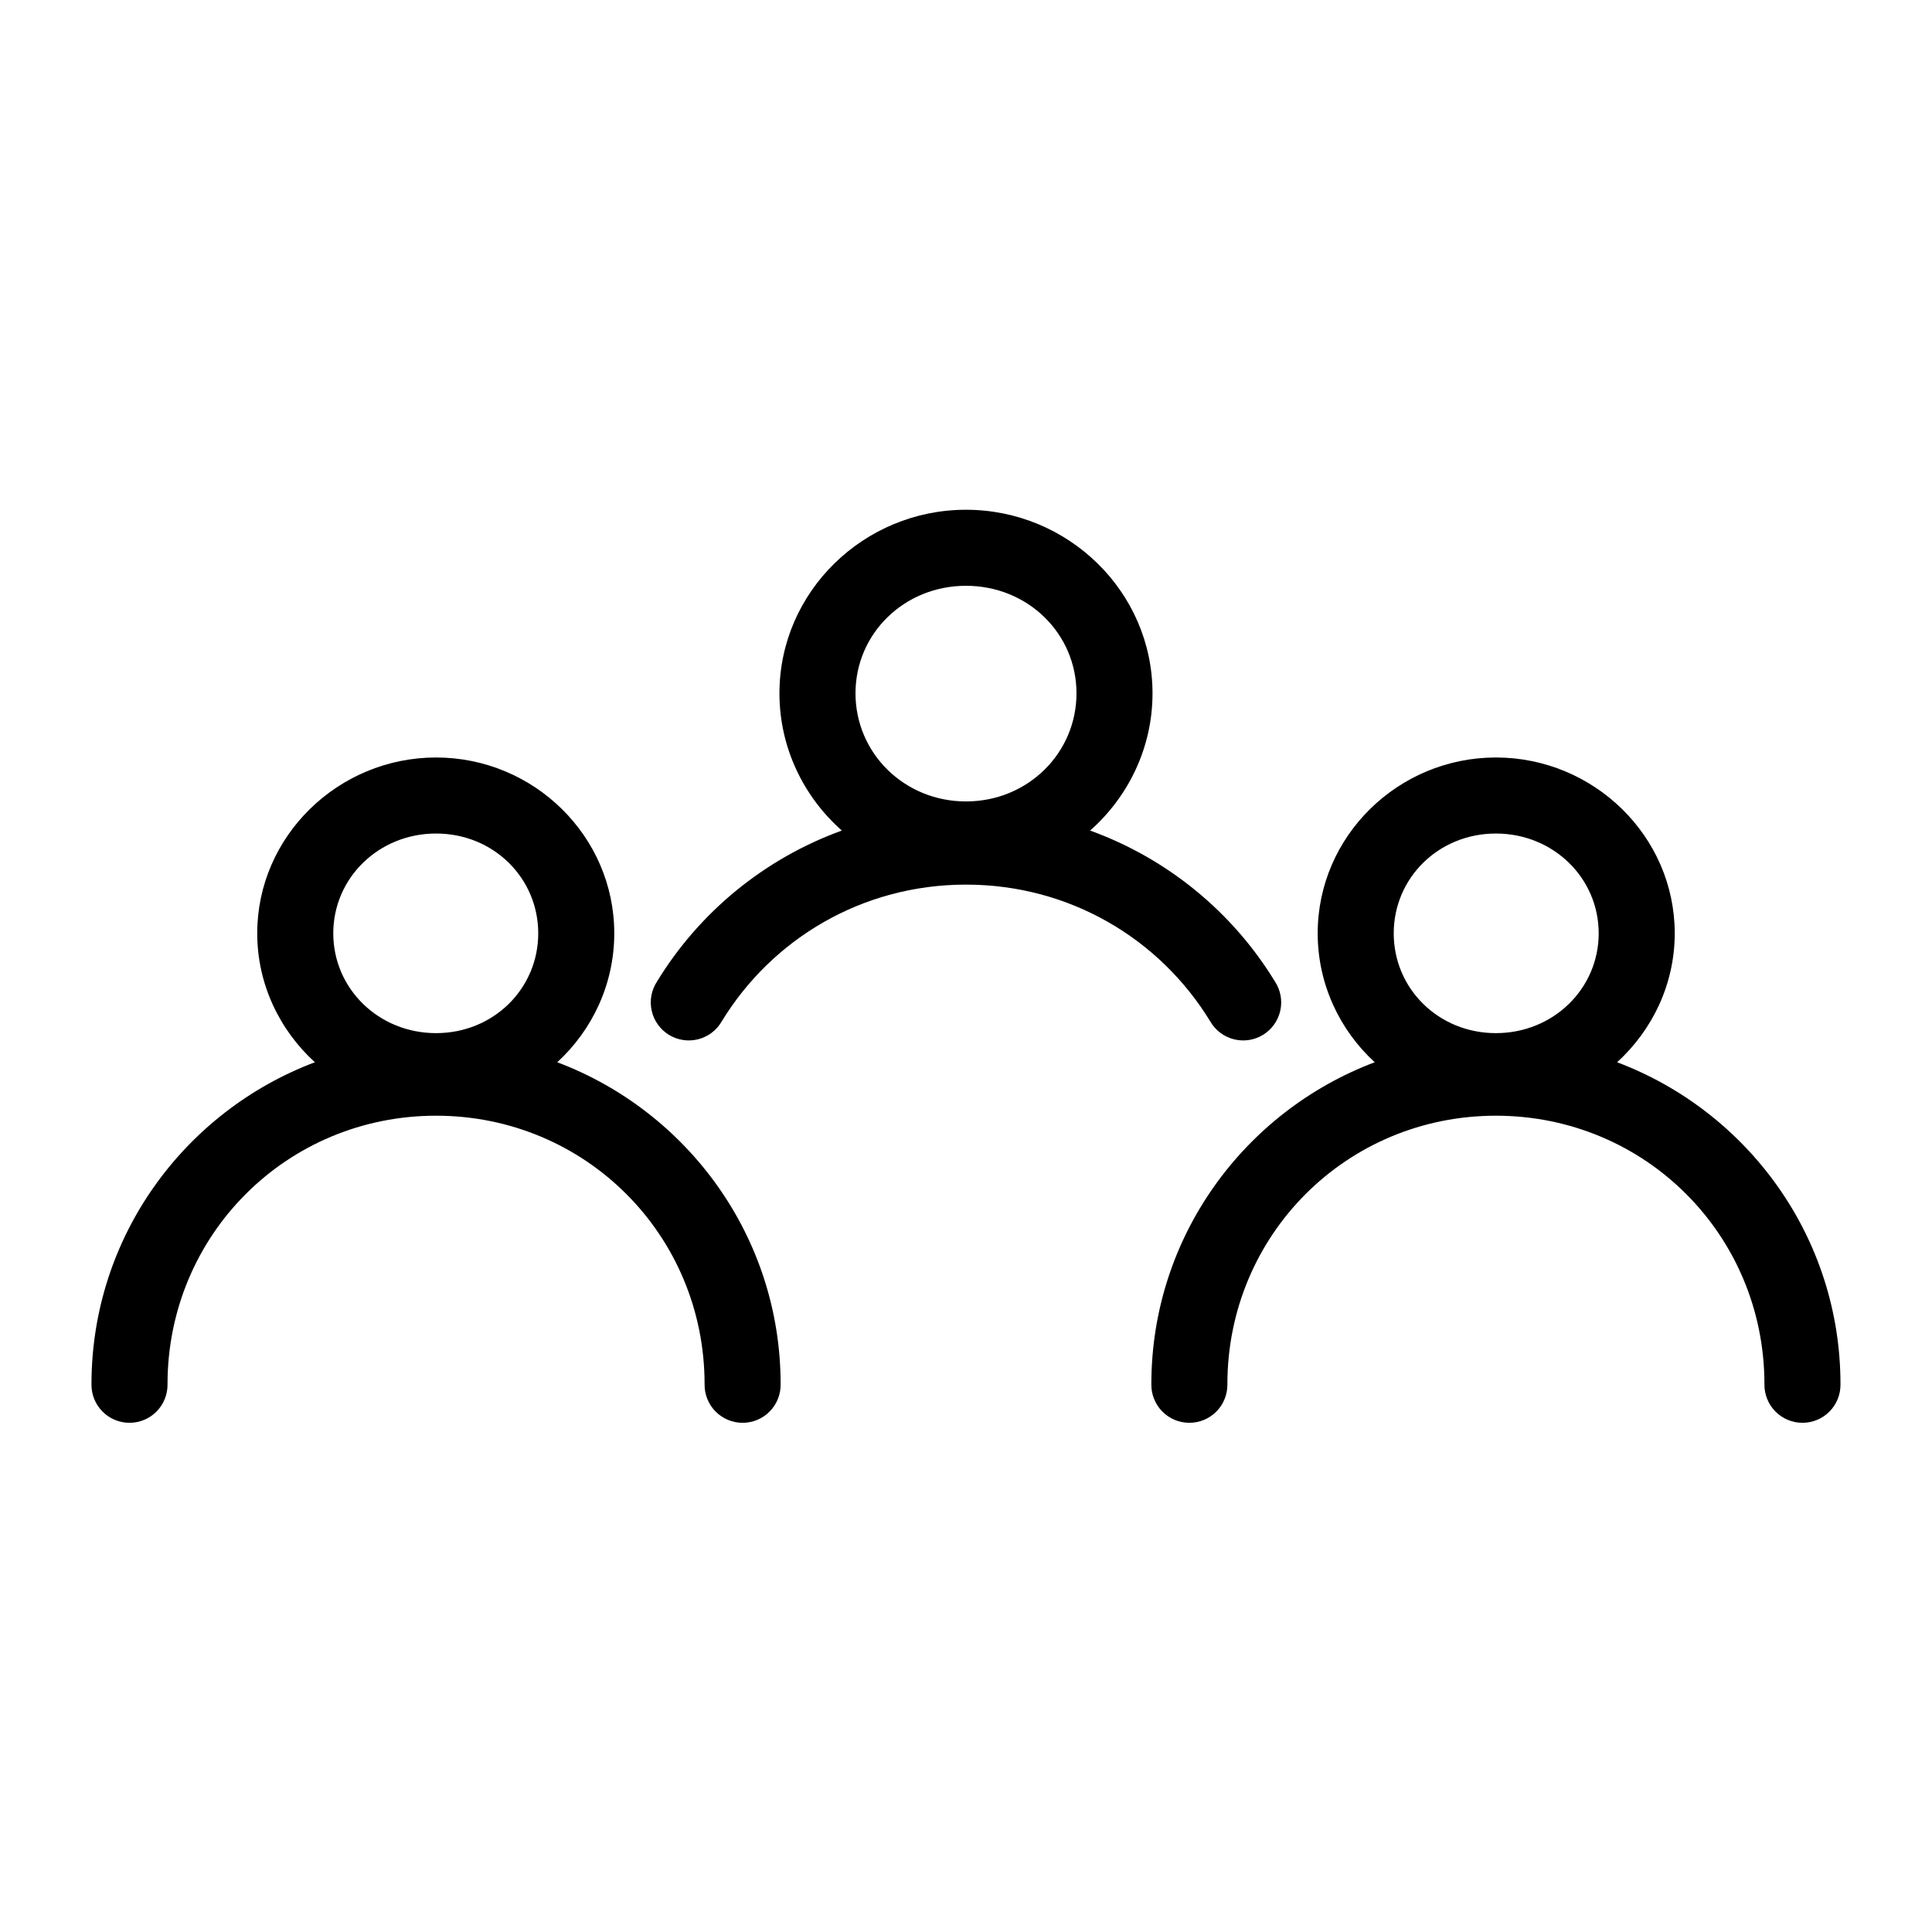
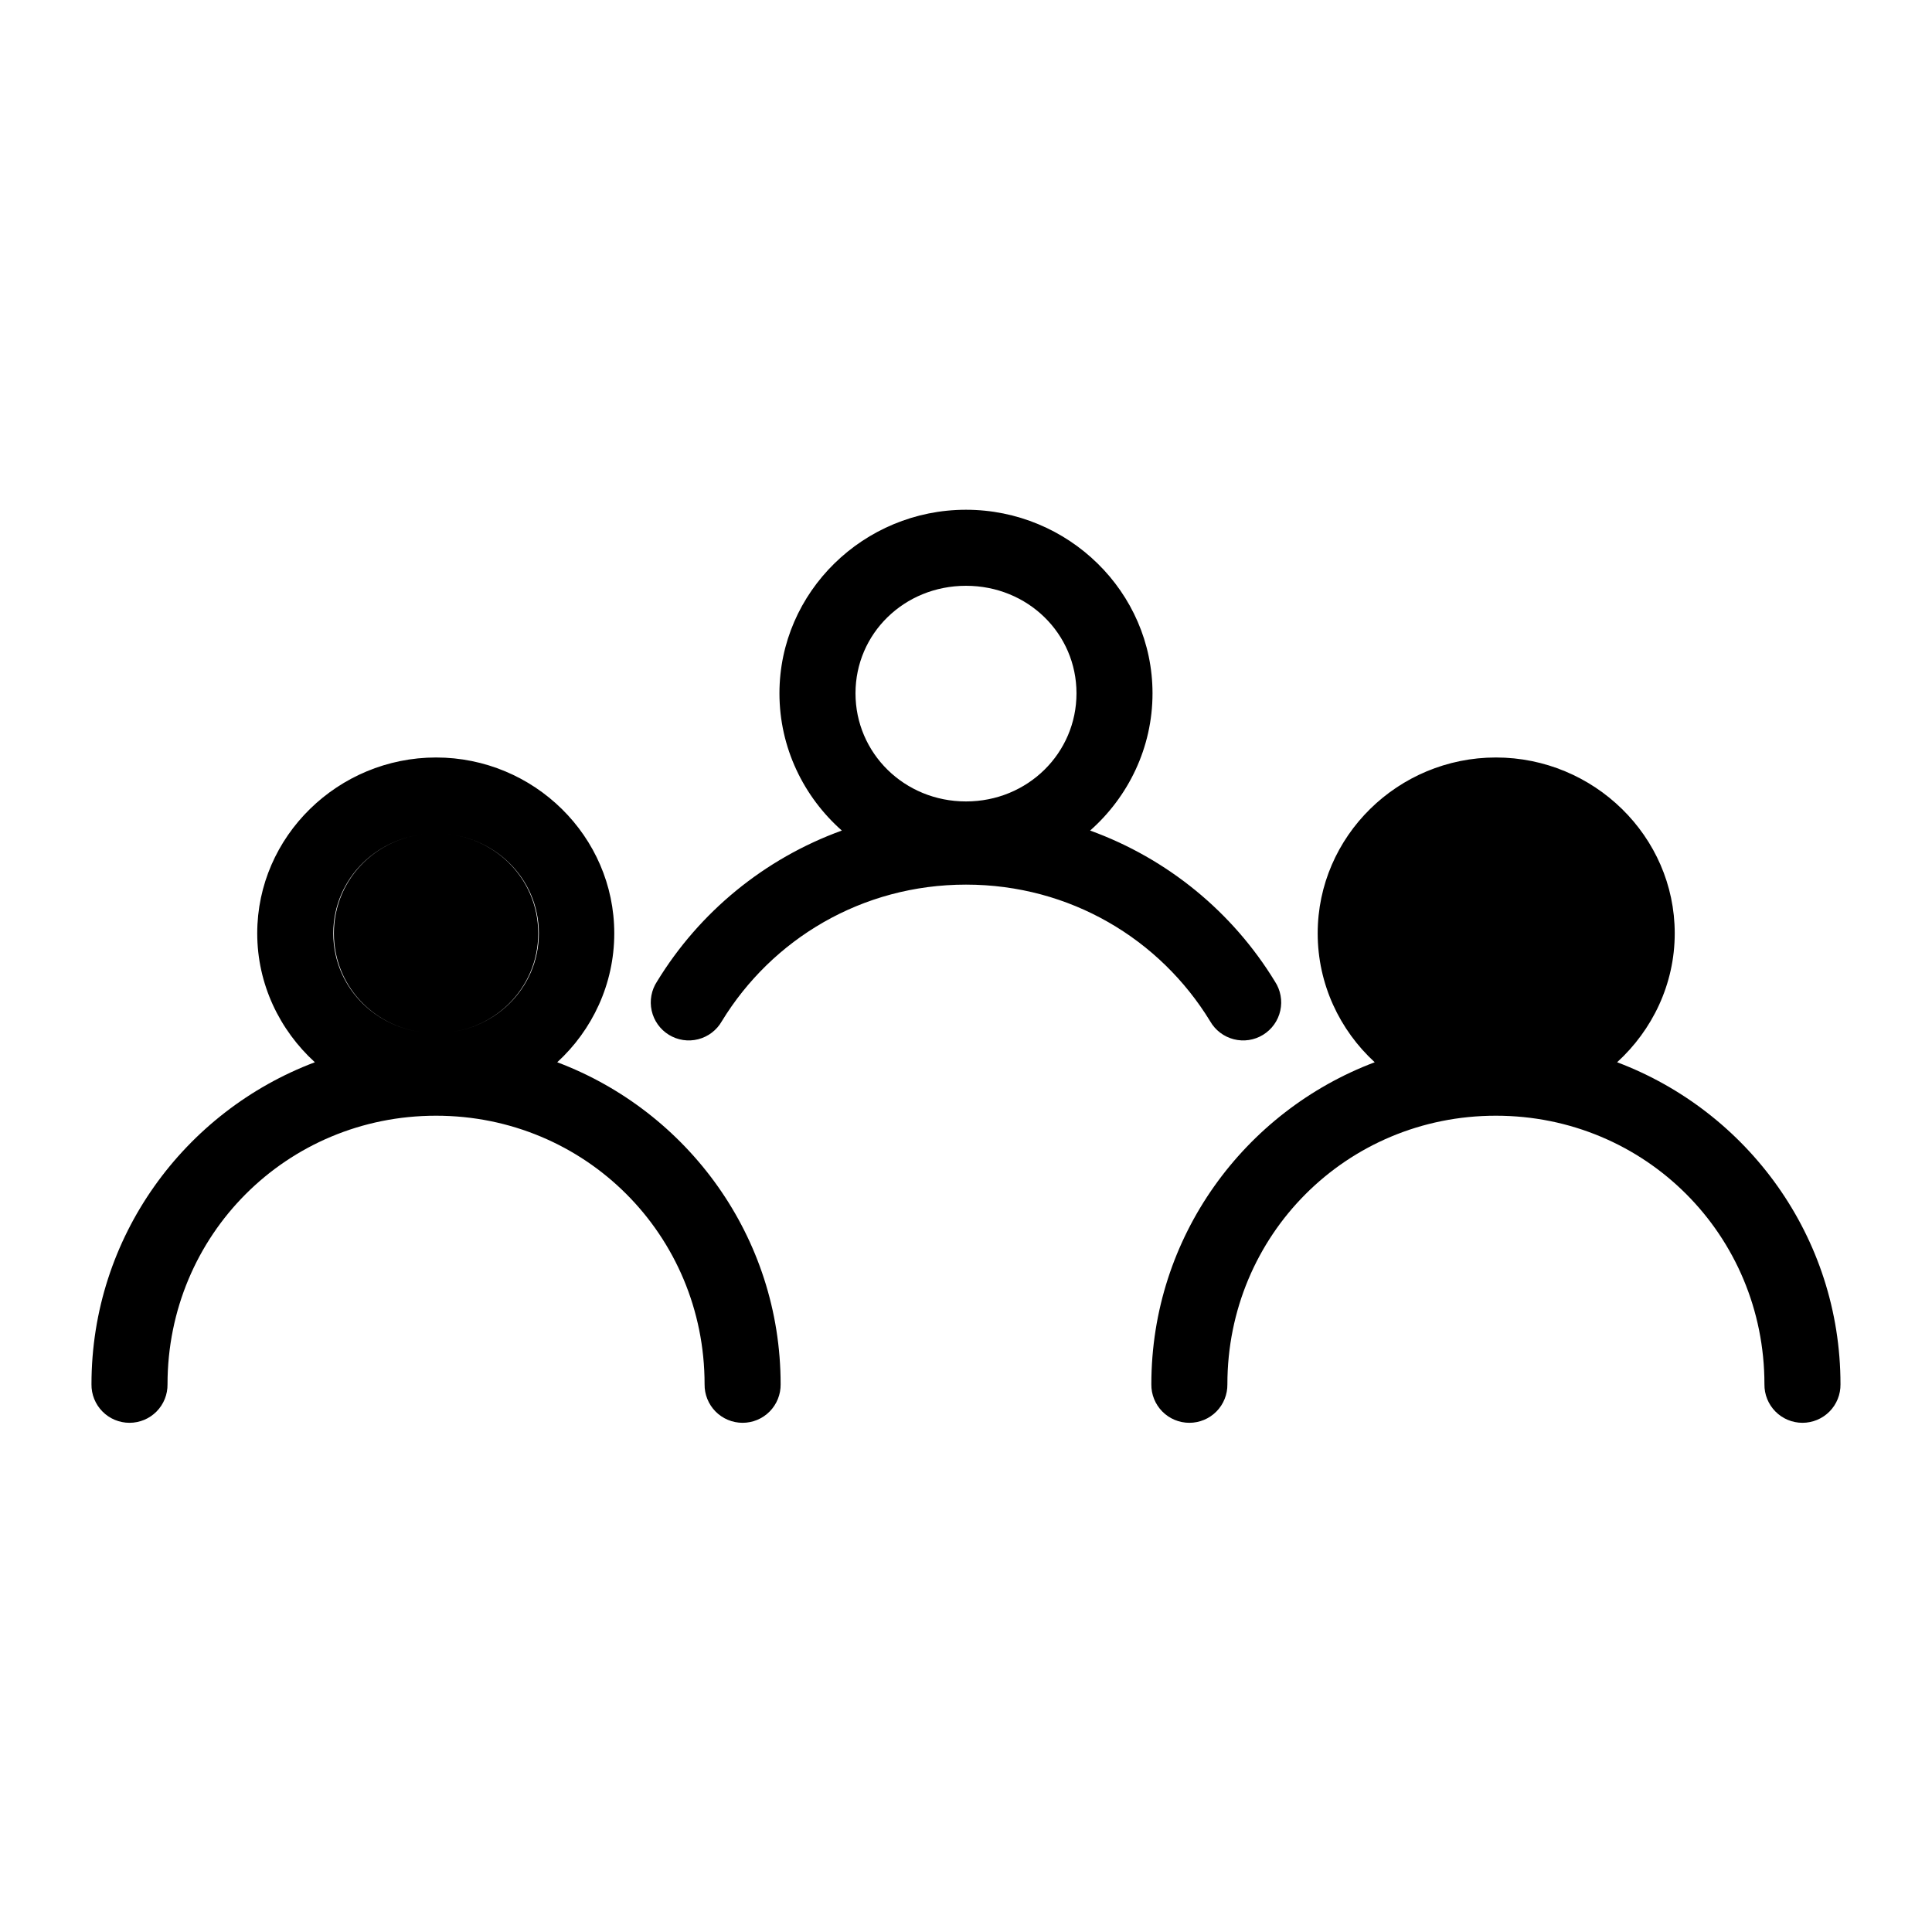
<svg xmlns="http://www.w3.org/2000/svg" fill="#000000" width="800px" height="800px" version="1.1" viewBox="144 144 512 512">
-   <path d="m400 279.09c-27.086 0-49.438 21.742-49.438 48.648 0 14.406 6.418 27.426 16.531 36.367-20.527 7.449-37.746 21.613-48.965 39.992-1.504 2.277-2.019 5.066-1.43 7.731 0.59 2.664 2.238 4.977 4.562 6.406 2.324 1.43 5.129 1.855 7.773 1.176 2.644-0.676 4.902-2.394 6.254-4.766 13.273-21.746 37.121-36.211 64.711-36.211s51.434 14.465 64.707 36.211c1.352 2.371 3.609 4.09 6.254 4.766 2.644 0.68 5.449 0.254 7.773-1.176 2.328-1.43 3.973-3.742 4.562-6.406 0.59-2.664 0.074-5.453-1.43-7.731-11.215-18.379-28.438-32.543-48.965-39.992 10.113-8.941 16.531-21.961 16.531-36.367 0-26.906-22.352-48.648-49.434-48.648zm0 20.152c16.371 0 29.281 12.664 29.281 28.496s-12.91 28.652-29.281 28.652c-16.375 0-29.285-12.82-29.285-28.652s12.91-28.496 29.285-28.496zm-140.44 45.5c-25.91 0-47.391 20.852-47.391 46.602 0 13.477 5.945 25.656 15.273 34.164-34.559 13.027-59.199 46.277-59.199 85.332-0.039 2.699 1.008 5.297 2.902 7.219 1.891 1.922 4.477 3 7.176 3 2.695 0 5.281-1.078 7.176-3 1.891-1.922 2.938-4.519 2.898-7.219 0-39.531 31.578-71.164 71.164-71.164s71.164 31.633 71.164 71.164c-0.039 2.699 1.004 5.297 2.898 7.219 1.895 1.922 4.481 3 7.176 3 2.699 0 5.281-1.078 7.176-3 1.895-1.922 2.938-4.519 2.902-7.219 0-39.055-24.645-72.305-59.199-85.332 9.266-8.504 15.113-20.703 15.113-34.164 0-25.75-21.32-46.602-47.23-46.602zm280.87 0c-25.91 0-47.23 20.852-47.23 46.602 0 13.461 5.848 25.66 15.113 34.164-34.555 13.027-59.195 46.277-59.195 85.332-0.039 2.699 1.004 5.297 2.898 7.219 1.895 1.922 4.481 3 7.176 3 2.699 0 5.281-1.078 7.176-3 1.895-1.922 2.938-4.519 2.902-7.219 0-39.531 31.578-71.164 71.16-71.164 39.586 0 71.164 31.633 71.164 71.164-0.039 2.699 1.008 5.297 2.902 7.219 1.895 1.922 4.477 3 7.176 3 2.695 0 5.281-1.078 7.176-3 1.895-1.922 2.938-4.519 2.898-7.219 0-39.055-24.641-72.305-59.195-85.332 9.324-8.508 15.27-20.688 15.27-34.164 0-25.75-21.477-46.602-47.391-46.602zm-280.87 20.152c15.203 0 27.078 11.777 27.078 26.449s-11.875 26.449-27.078 26.449-27.238-11.777-27.238-26.449 12.035-26.449 27.238-26.449zm280.87 0c15.203 0 27.238 11.777 27.238 26.449s-12.035 26.449-27.238 26.449c-15.199 0-27.078-11.777-27.078-26.449s11.879-26.449 27.078-26.449z" />
+   <path d="m400 279.09c-27.086 0-49.438 21.742-49.438 48.648 0 14.406 6.418 27.426 16.531 36.367-20.527 7.449-37.746 21.613-48.965 39.992-1.504 2.277-2.019 5.066-1.43 7.731 0.59 2.664 2.238 4.977 4.562 6.406 2.324 1.43 5.129 1.855 7.773 1.176 2.644-0.676 4.902-2.394 6.254-4.766 13.273-21.746 37.121-36.211 64.711-36.211s51.434 14.465 64.707 36.211c1.352 2.371 3.609 4.09 6.254 4.766 2.644 0.68 5.449 0.254 7.773-1.176 2.328-1.43 3.973-3.742 4.562-6.406 0.59-2.664 0.074-5.453-1.43-7.731-11.215-18.379-28.438-32.543-48.965-39.992 10.113-8.941 16.531-21.961 16.531-36.367 0-26.906-22.352-48.648-49.434-48.648zm0 20.152c16.371 0 29.281 12.664 29.281 28.496s-12.91 28.652-29.281 28.652c-16.375 0-29.285-12.82-29.285-28.652s12.91-28.496 29.285-28.496zm-140.44 45.5c-25.91 0-47.391 20.852-47.391 46.602 0 13.477 5.945 25.656 15.273 34.164-34.559 13.027-59.199 46.277-59.199 85.332-0.039 2.699 1.008 5.297 2.902 7.219 1.891 1.922 4.477 3 7.176 3 2.695 0 5.281-1.078 7.176-3 1.891-1.922 2.938-4.519 2.898-7.219 0-39.531 31.578-71.164 71.164-71.164s71.164 31.633 71.164 71.164c-0.039 2.699 1.004 5.297 2.898 7.219 1.895 1.922 4.481 3 7.176 3 2.699 0 5.281-1.078 7.176-3 1.895-1.922 2.938-4.519 2.902-7.219 0-39.055-24.645-72.305-59.199-85.332 9.266-8.504 15.113-20.703 15.113-34.164 0-25.75-21.32-46.602-47.23-46.602zm280.87 0c-25.91 0-47.23 20.852-47.23 46.602 0 13.461 5.848 25.66 15.113 34.164-34.555 13.027-59.195 46.277-59.195 85.332-0.039 2.699 1.004 5.297 2.898 7.219 1.895 1.922 4.481 3 7.176 3 2.699 0 5.281-1.078 7.176-3 1.895-1.922 2.938-4.519 2.902-7.219 0-39.531 31.578-71.164 71.16-71.164 39.586 0 71.164 31.633 71.164 71.164-0.039 2.699 1.008 5.297 2.902 7.219 1.895 1.922 4.477 3 7.176 3 2.695 0 5.281-1.078 7.176-3 1.895-1.922 2.938-4.519 2.898-7.219 0-39.055-24.641-72.305-59.195-85.332 9.324-8.508 15.27-20.688 15.27-34.164 0-25.75-21.477-46.602-47.391-46.602zm-280.87 20.152c15.203 0 27.078 11.777 27.078 26.449s-11.875 26.449-27.078 26.449-27.238-11.777-27.238-26.449 12.035-26.449 27.238-26.449zc15.203 0 27.238 11.777 27.238 26.449s-12.035 26.449-27.238 26.449c-15.199 0-27.078-11.777-27.078-26.449s11.879-26.449 27.078-26.449z" />
</svg>